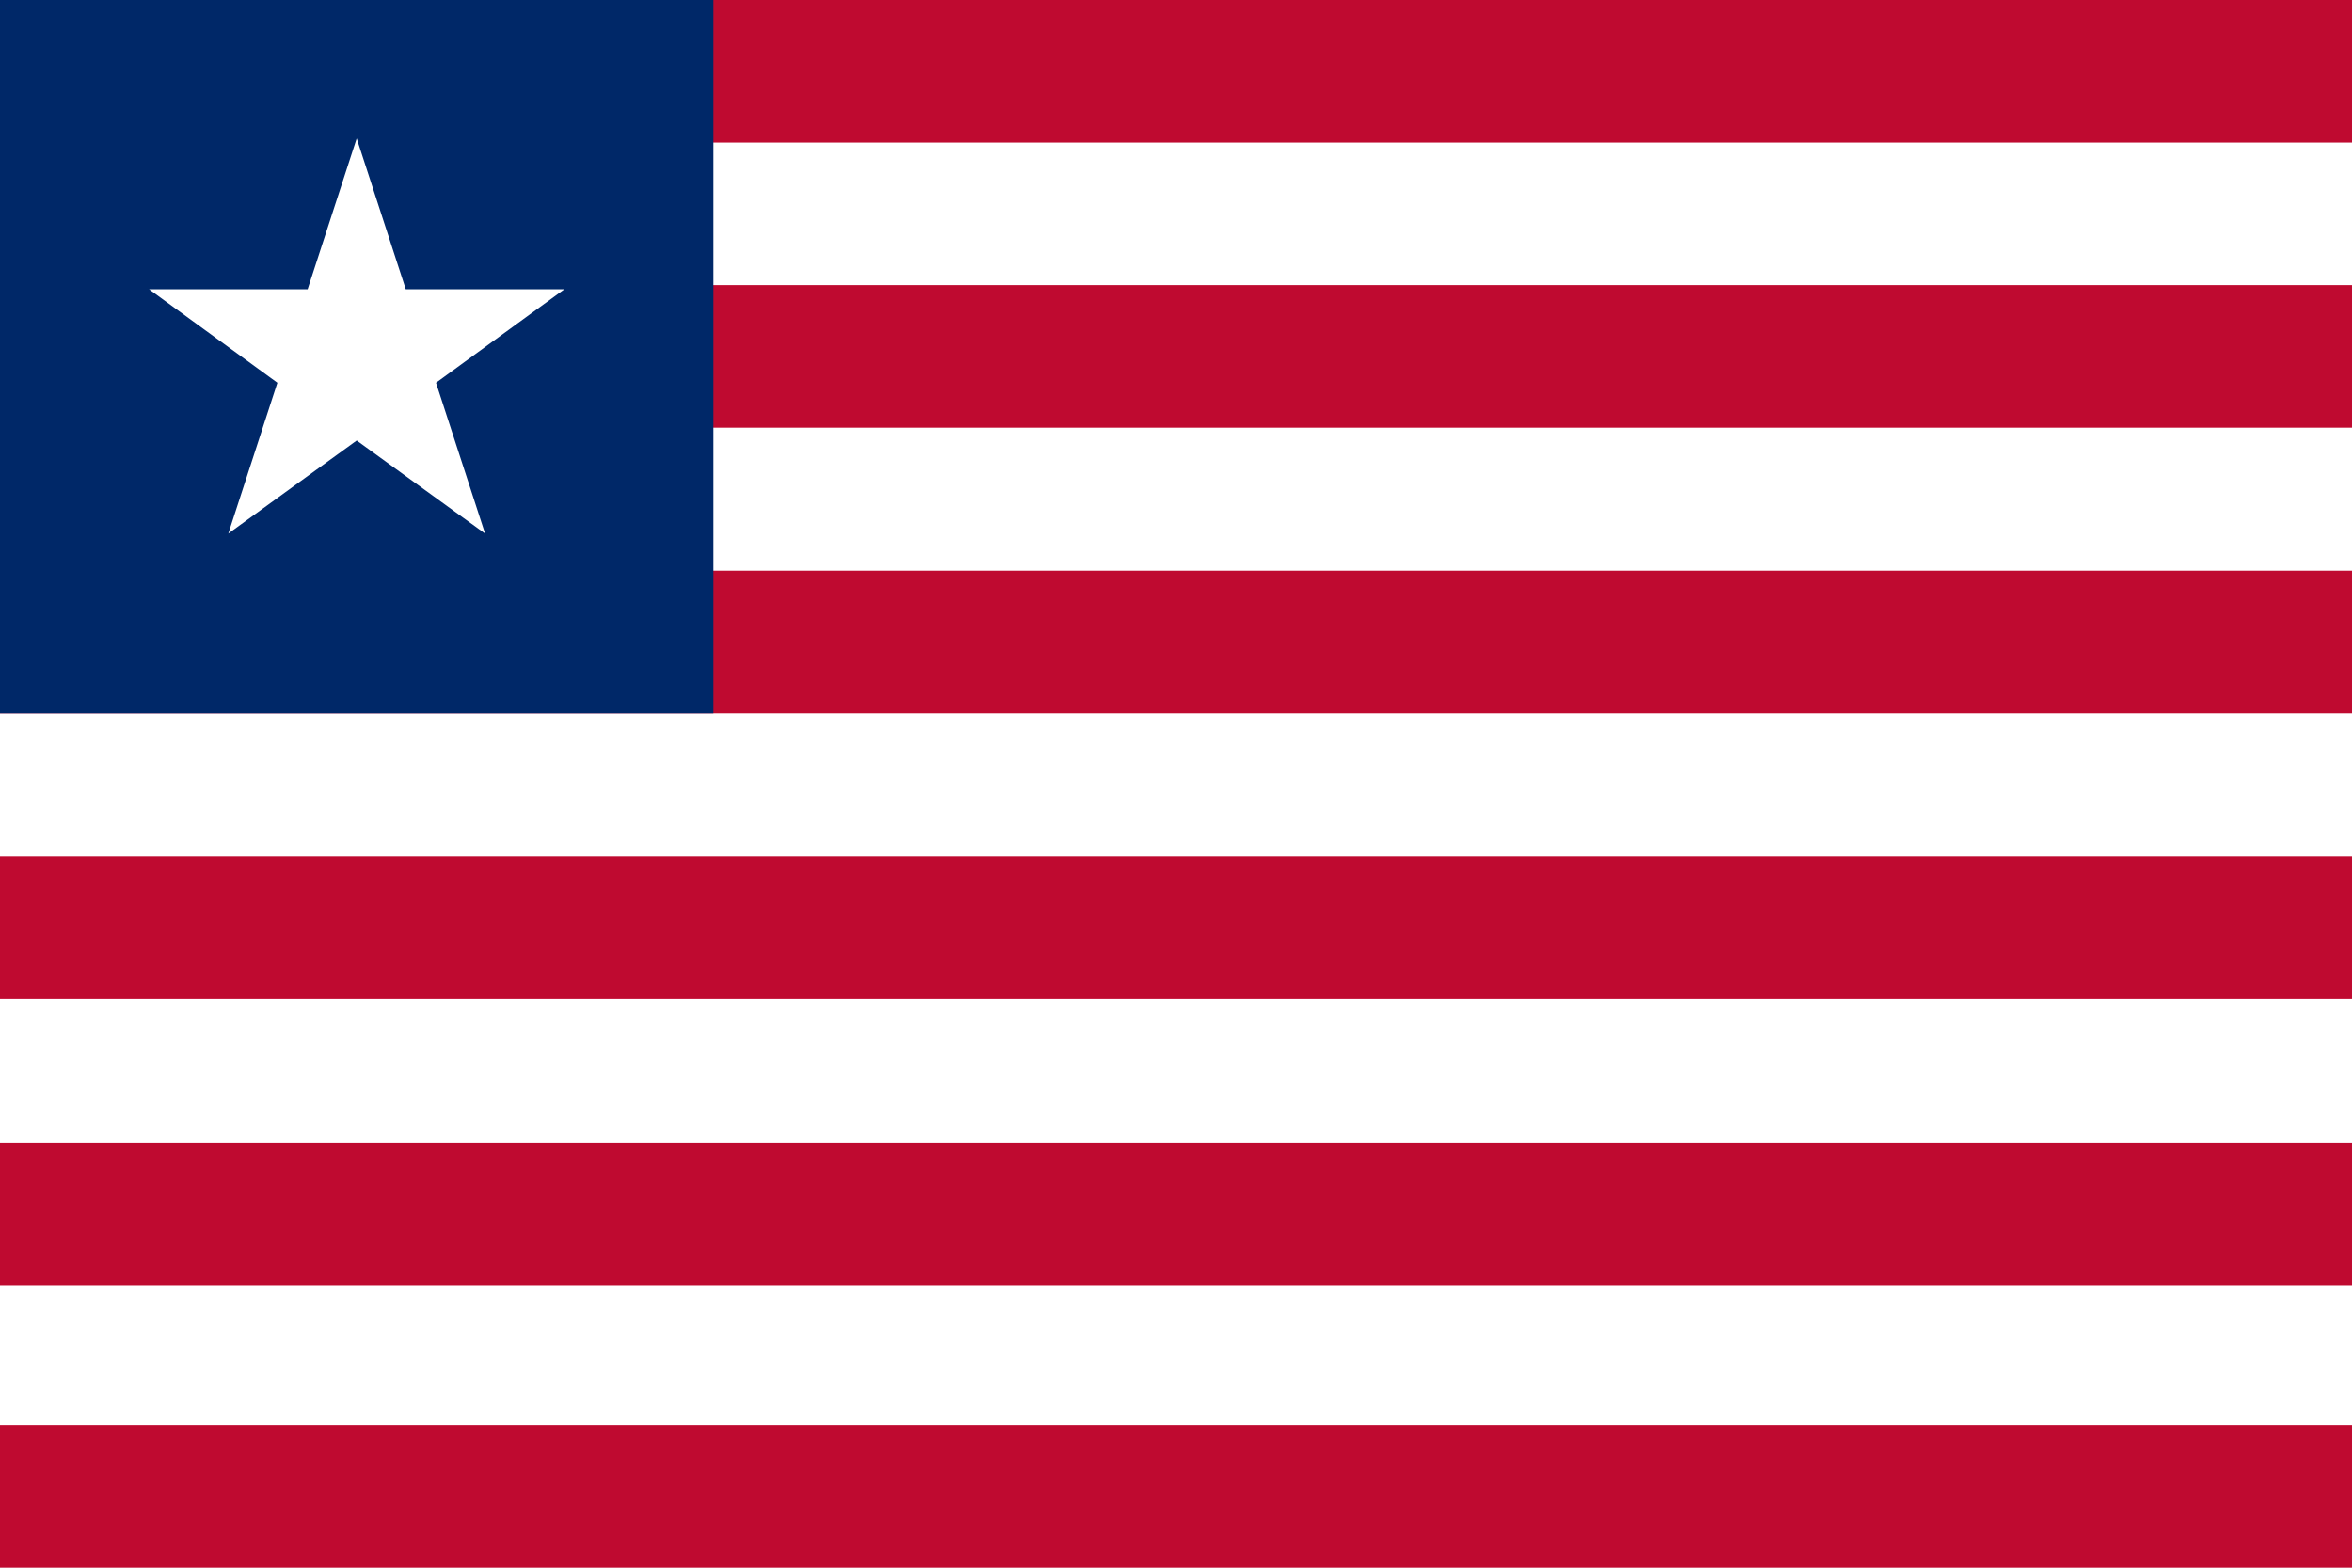
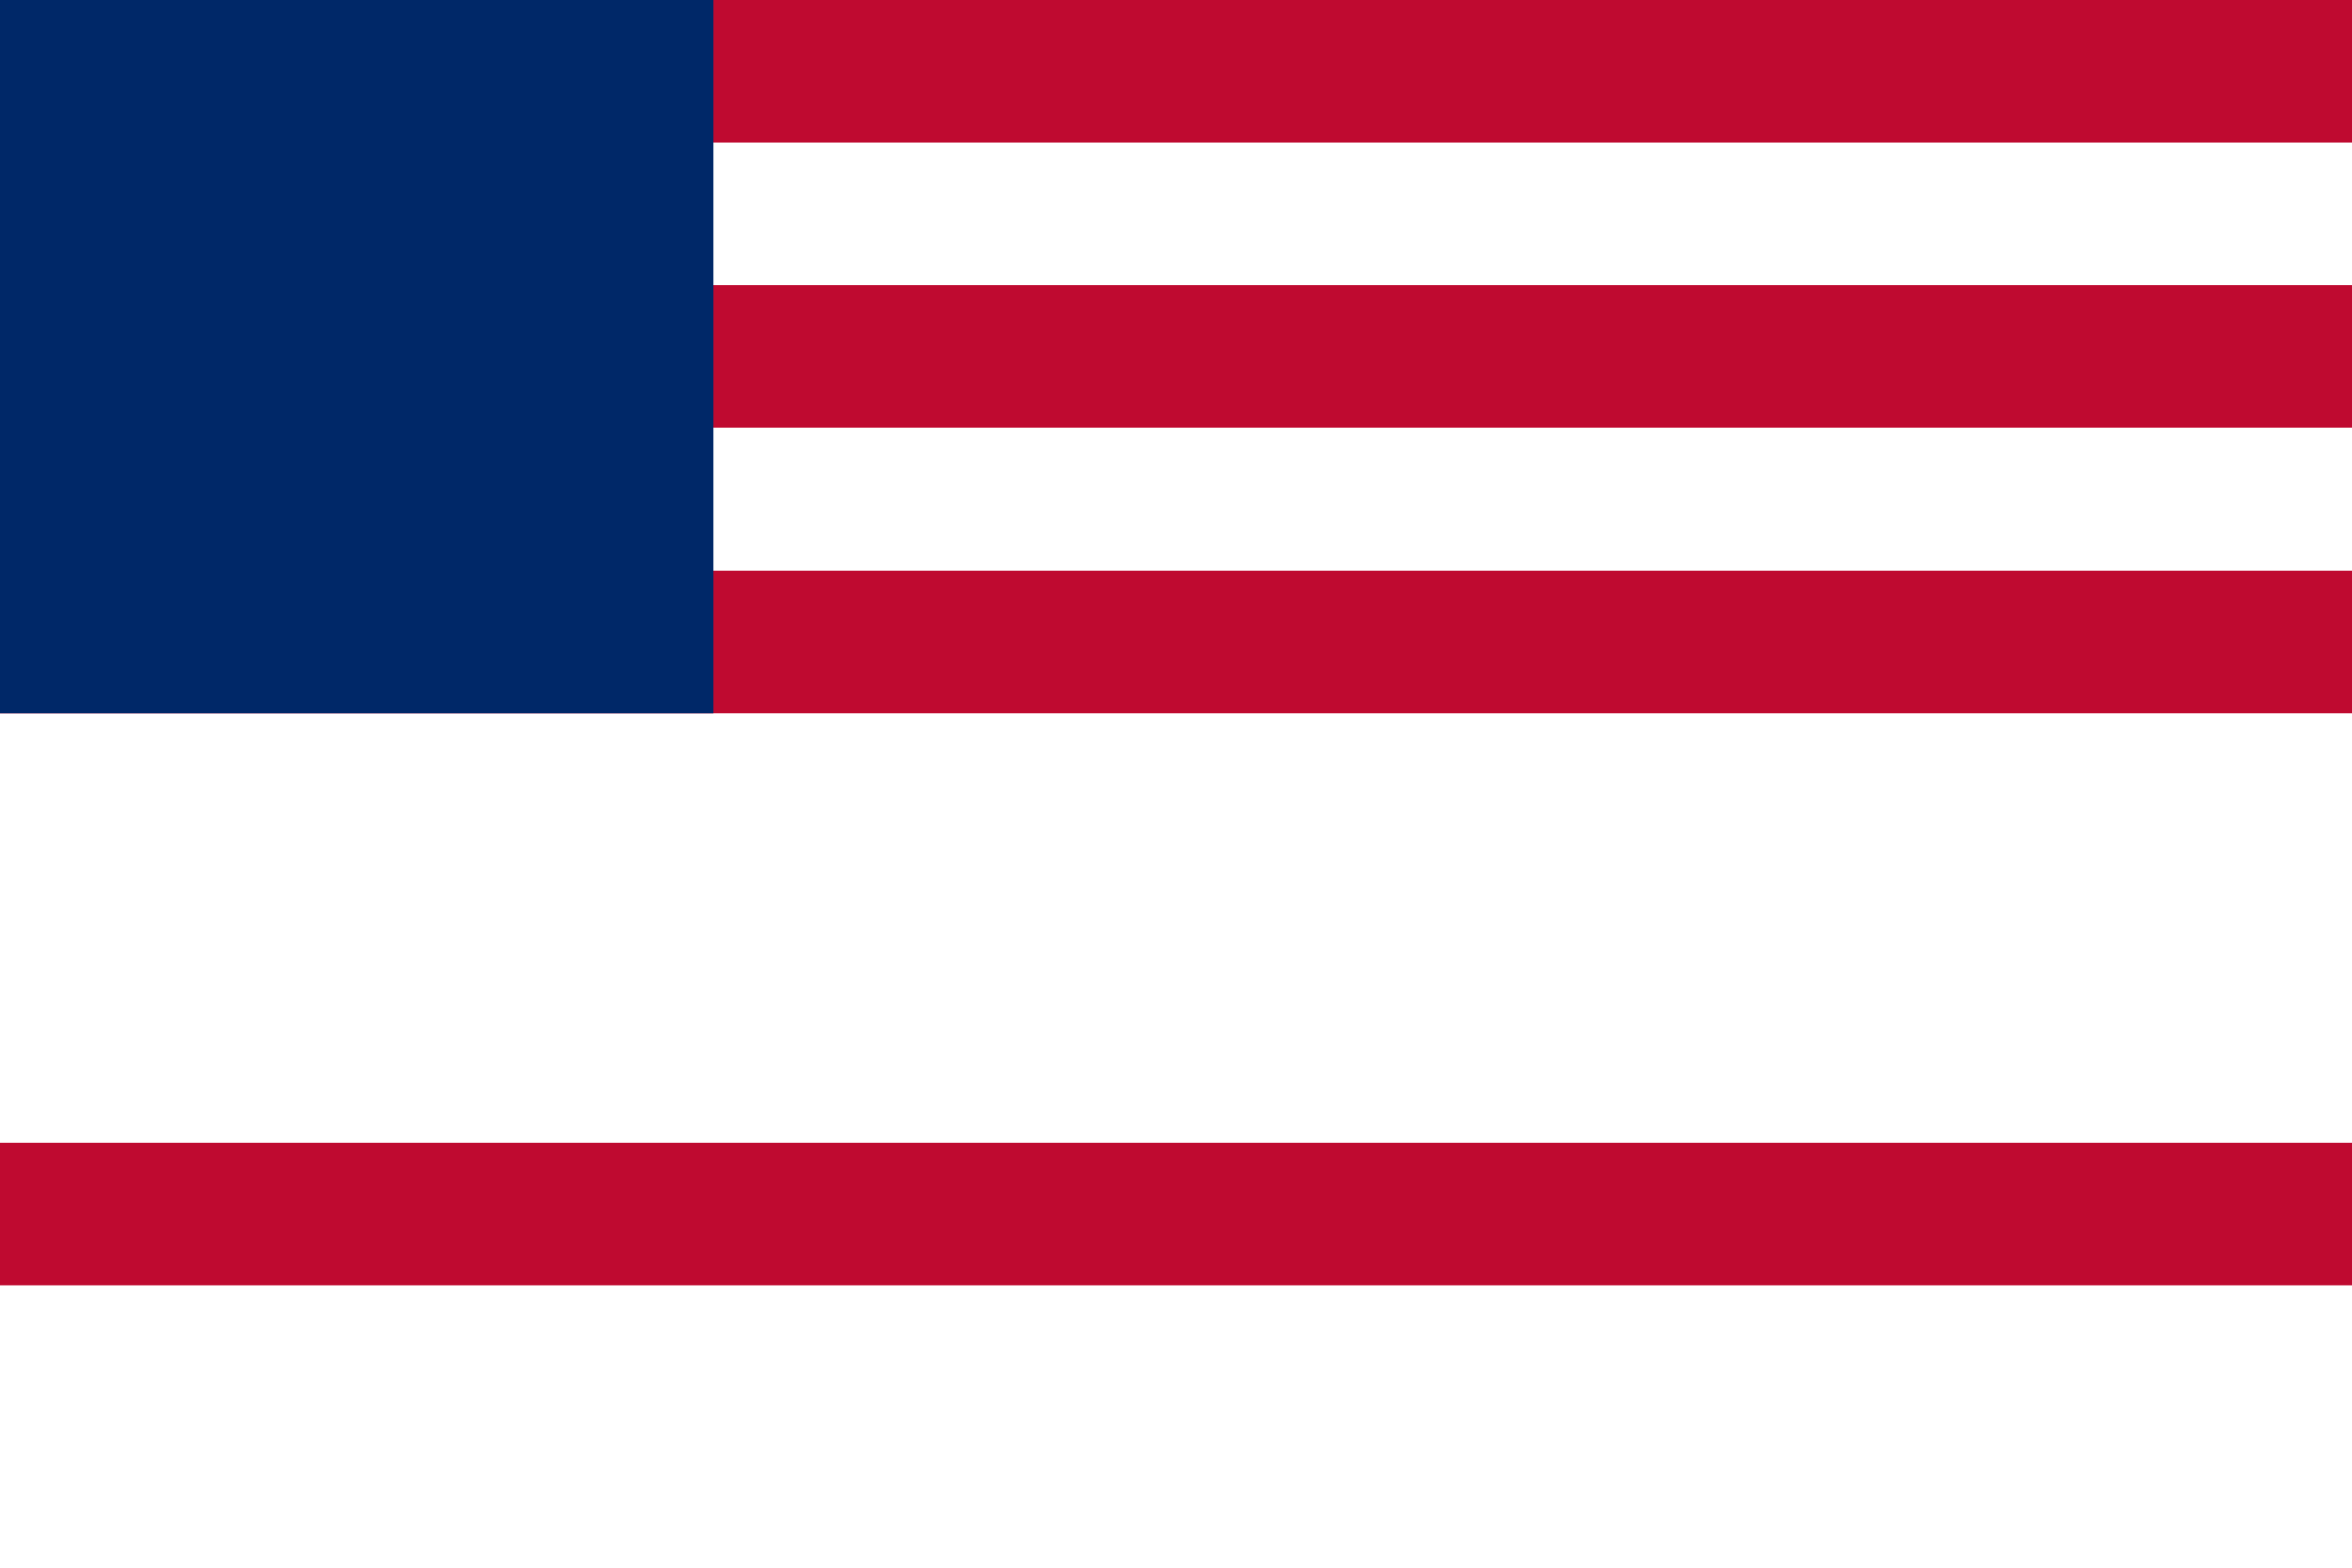
<svg xmlns="http://www.w3.org/2000/svg" viewBox="0 0 513 342">
  <rect fill="#FFFFFF" x="0" y="0" width="513" height="342" />
  <g fill="#bf0a30">
    <rect x="0" y="0" width="513" height="31.1" />
    <rect x="0" y="62.2" width="513" height="31.1" />
    <rect x="0" y="124.5" width="513" height="31.1" />
-     <rect x="0" y="186.8" width="513" height="31.1" />
    <rect x="0" y="249.3" width="513" height="31.1" />
-     <rect x="0" y="310.9" width="513" height="31.1" />
  </g>
  <rect fill="#002868" width="155.6" height="155.6" />
-   <polygon fill="#FFFFFF" points="77.8,30.2 88.5,63.1 123.1,63.1 95.1,83.5 105.8,116.4 77.8,96.1 49.8,116.4 60.5,83.5 32.5,63.1    67.1,63.1 " />
</svg>